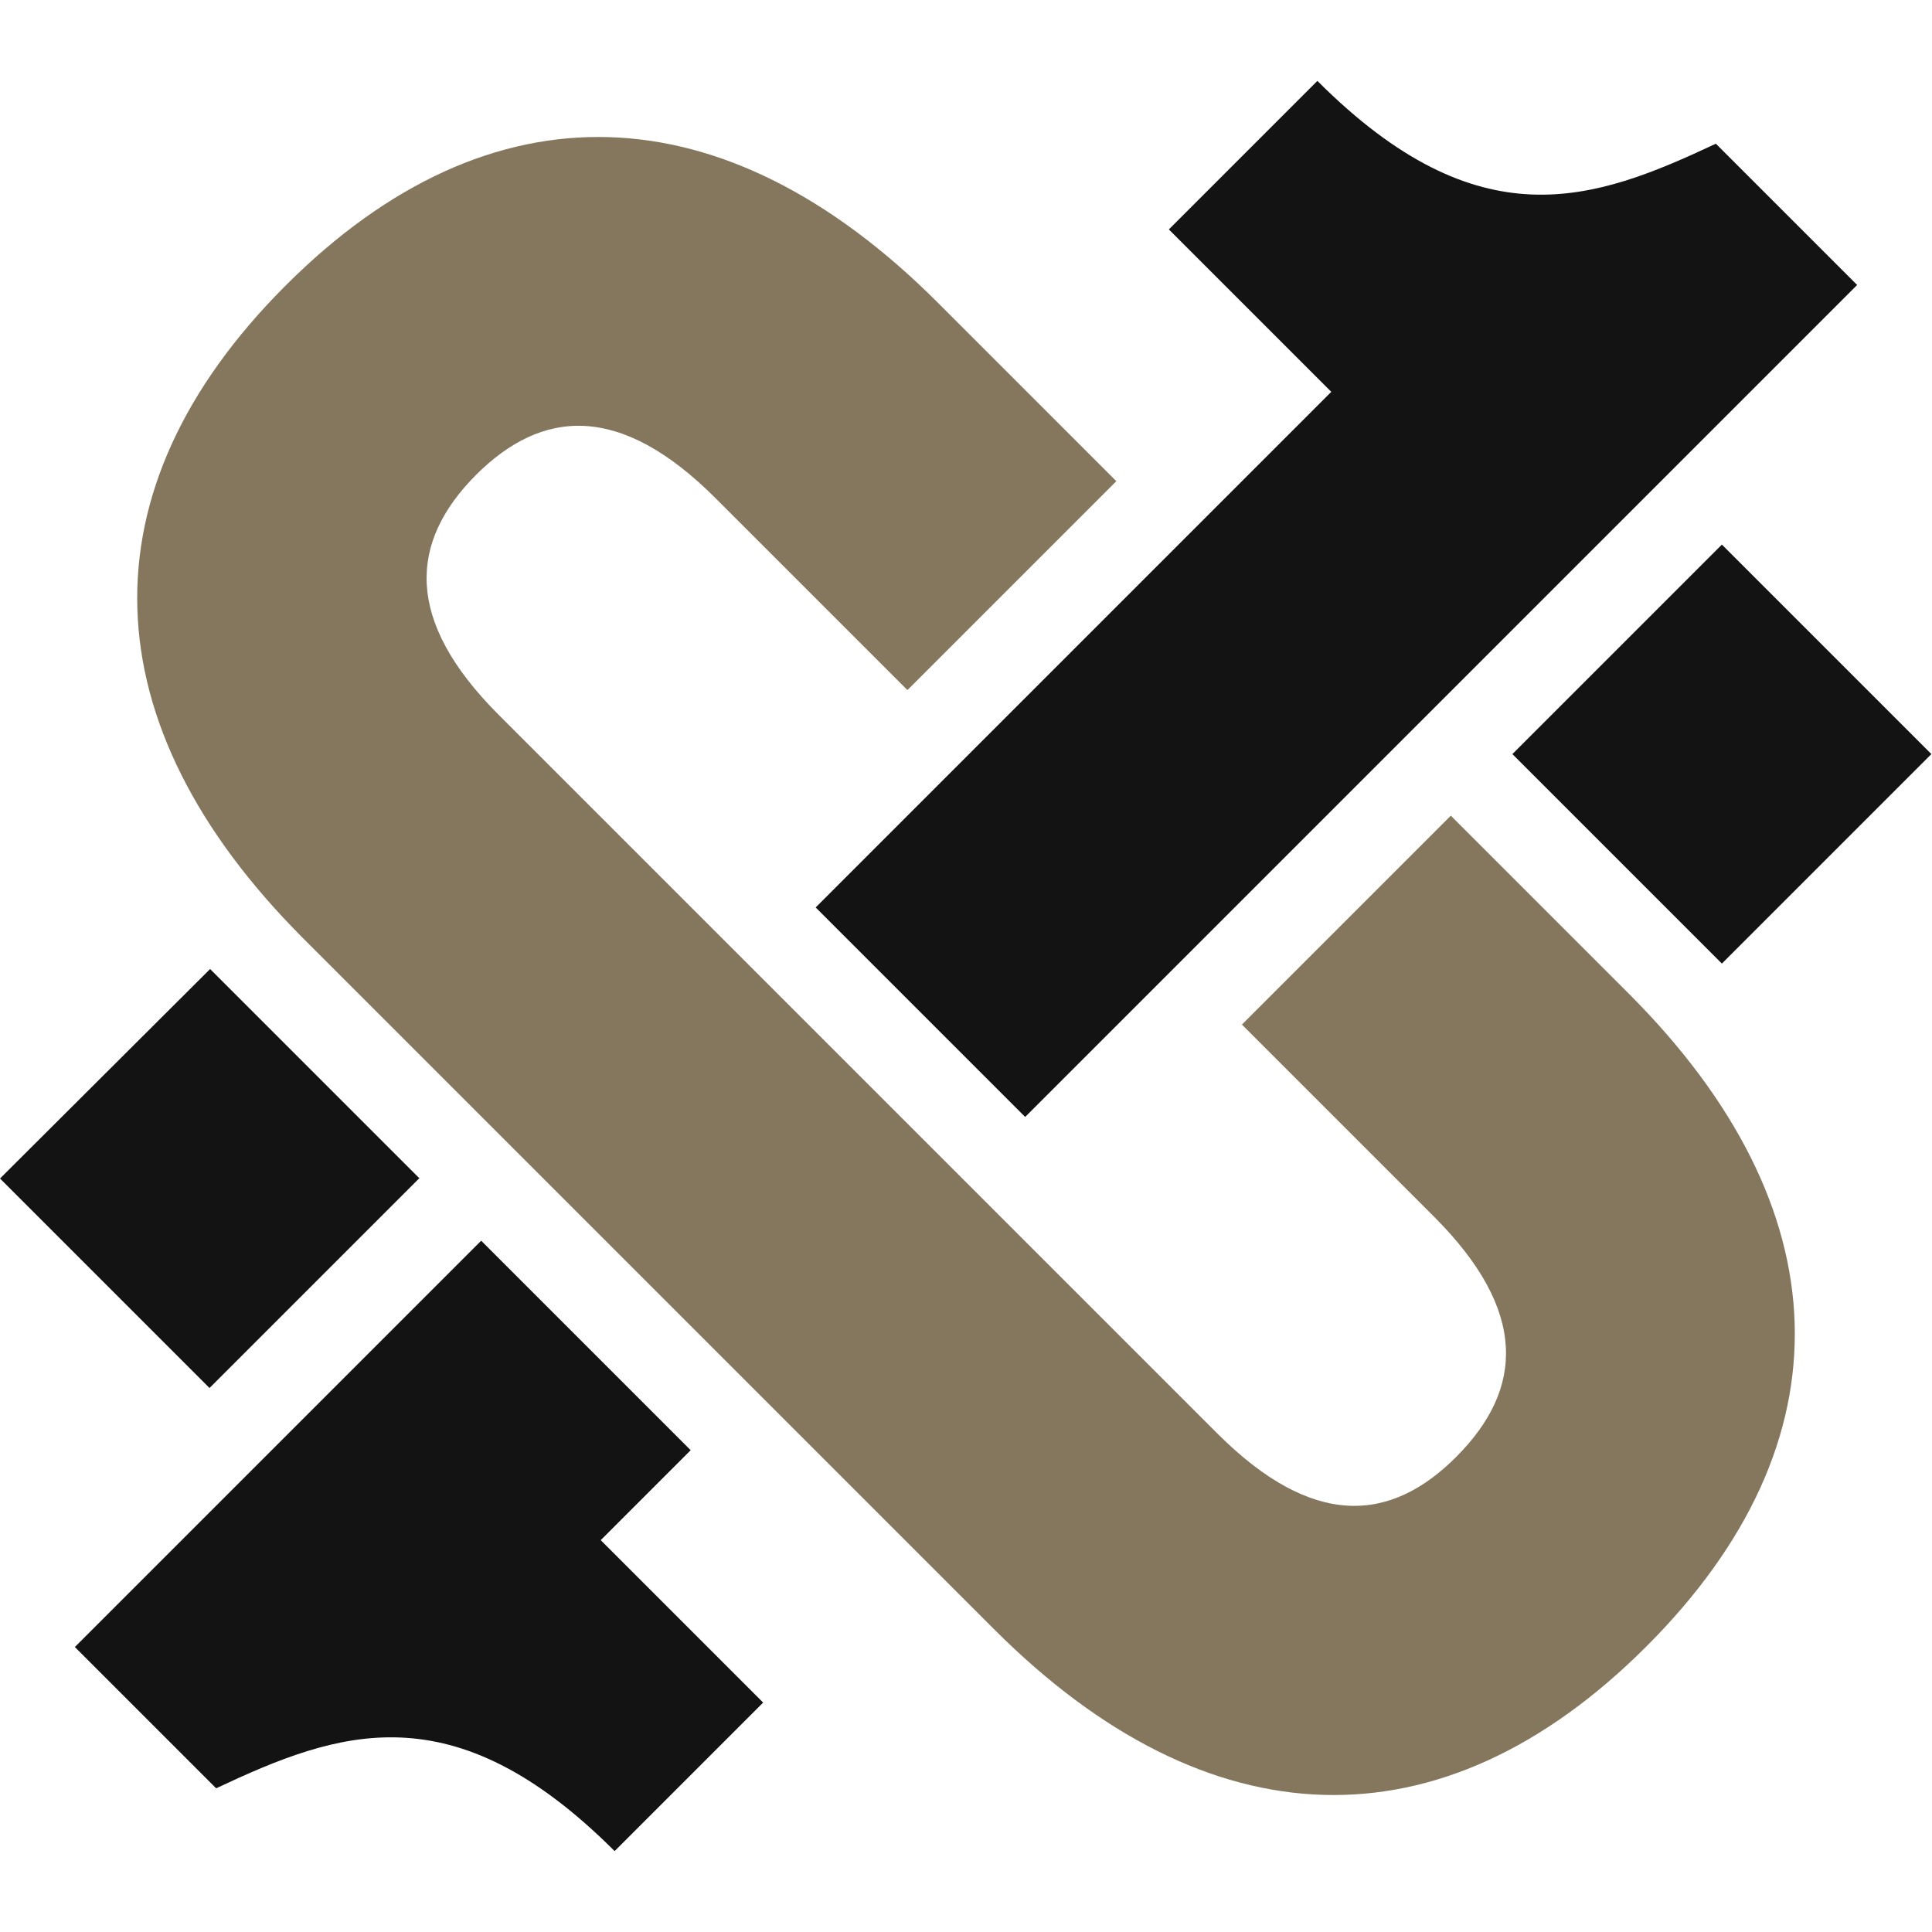
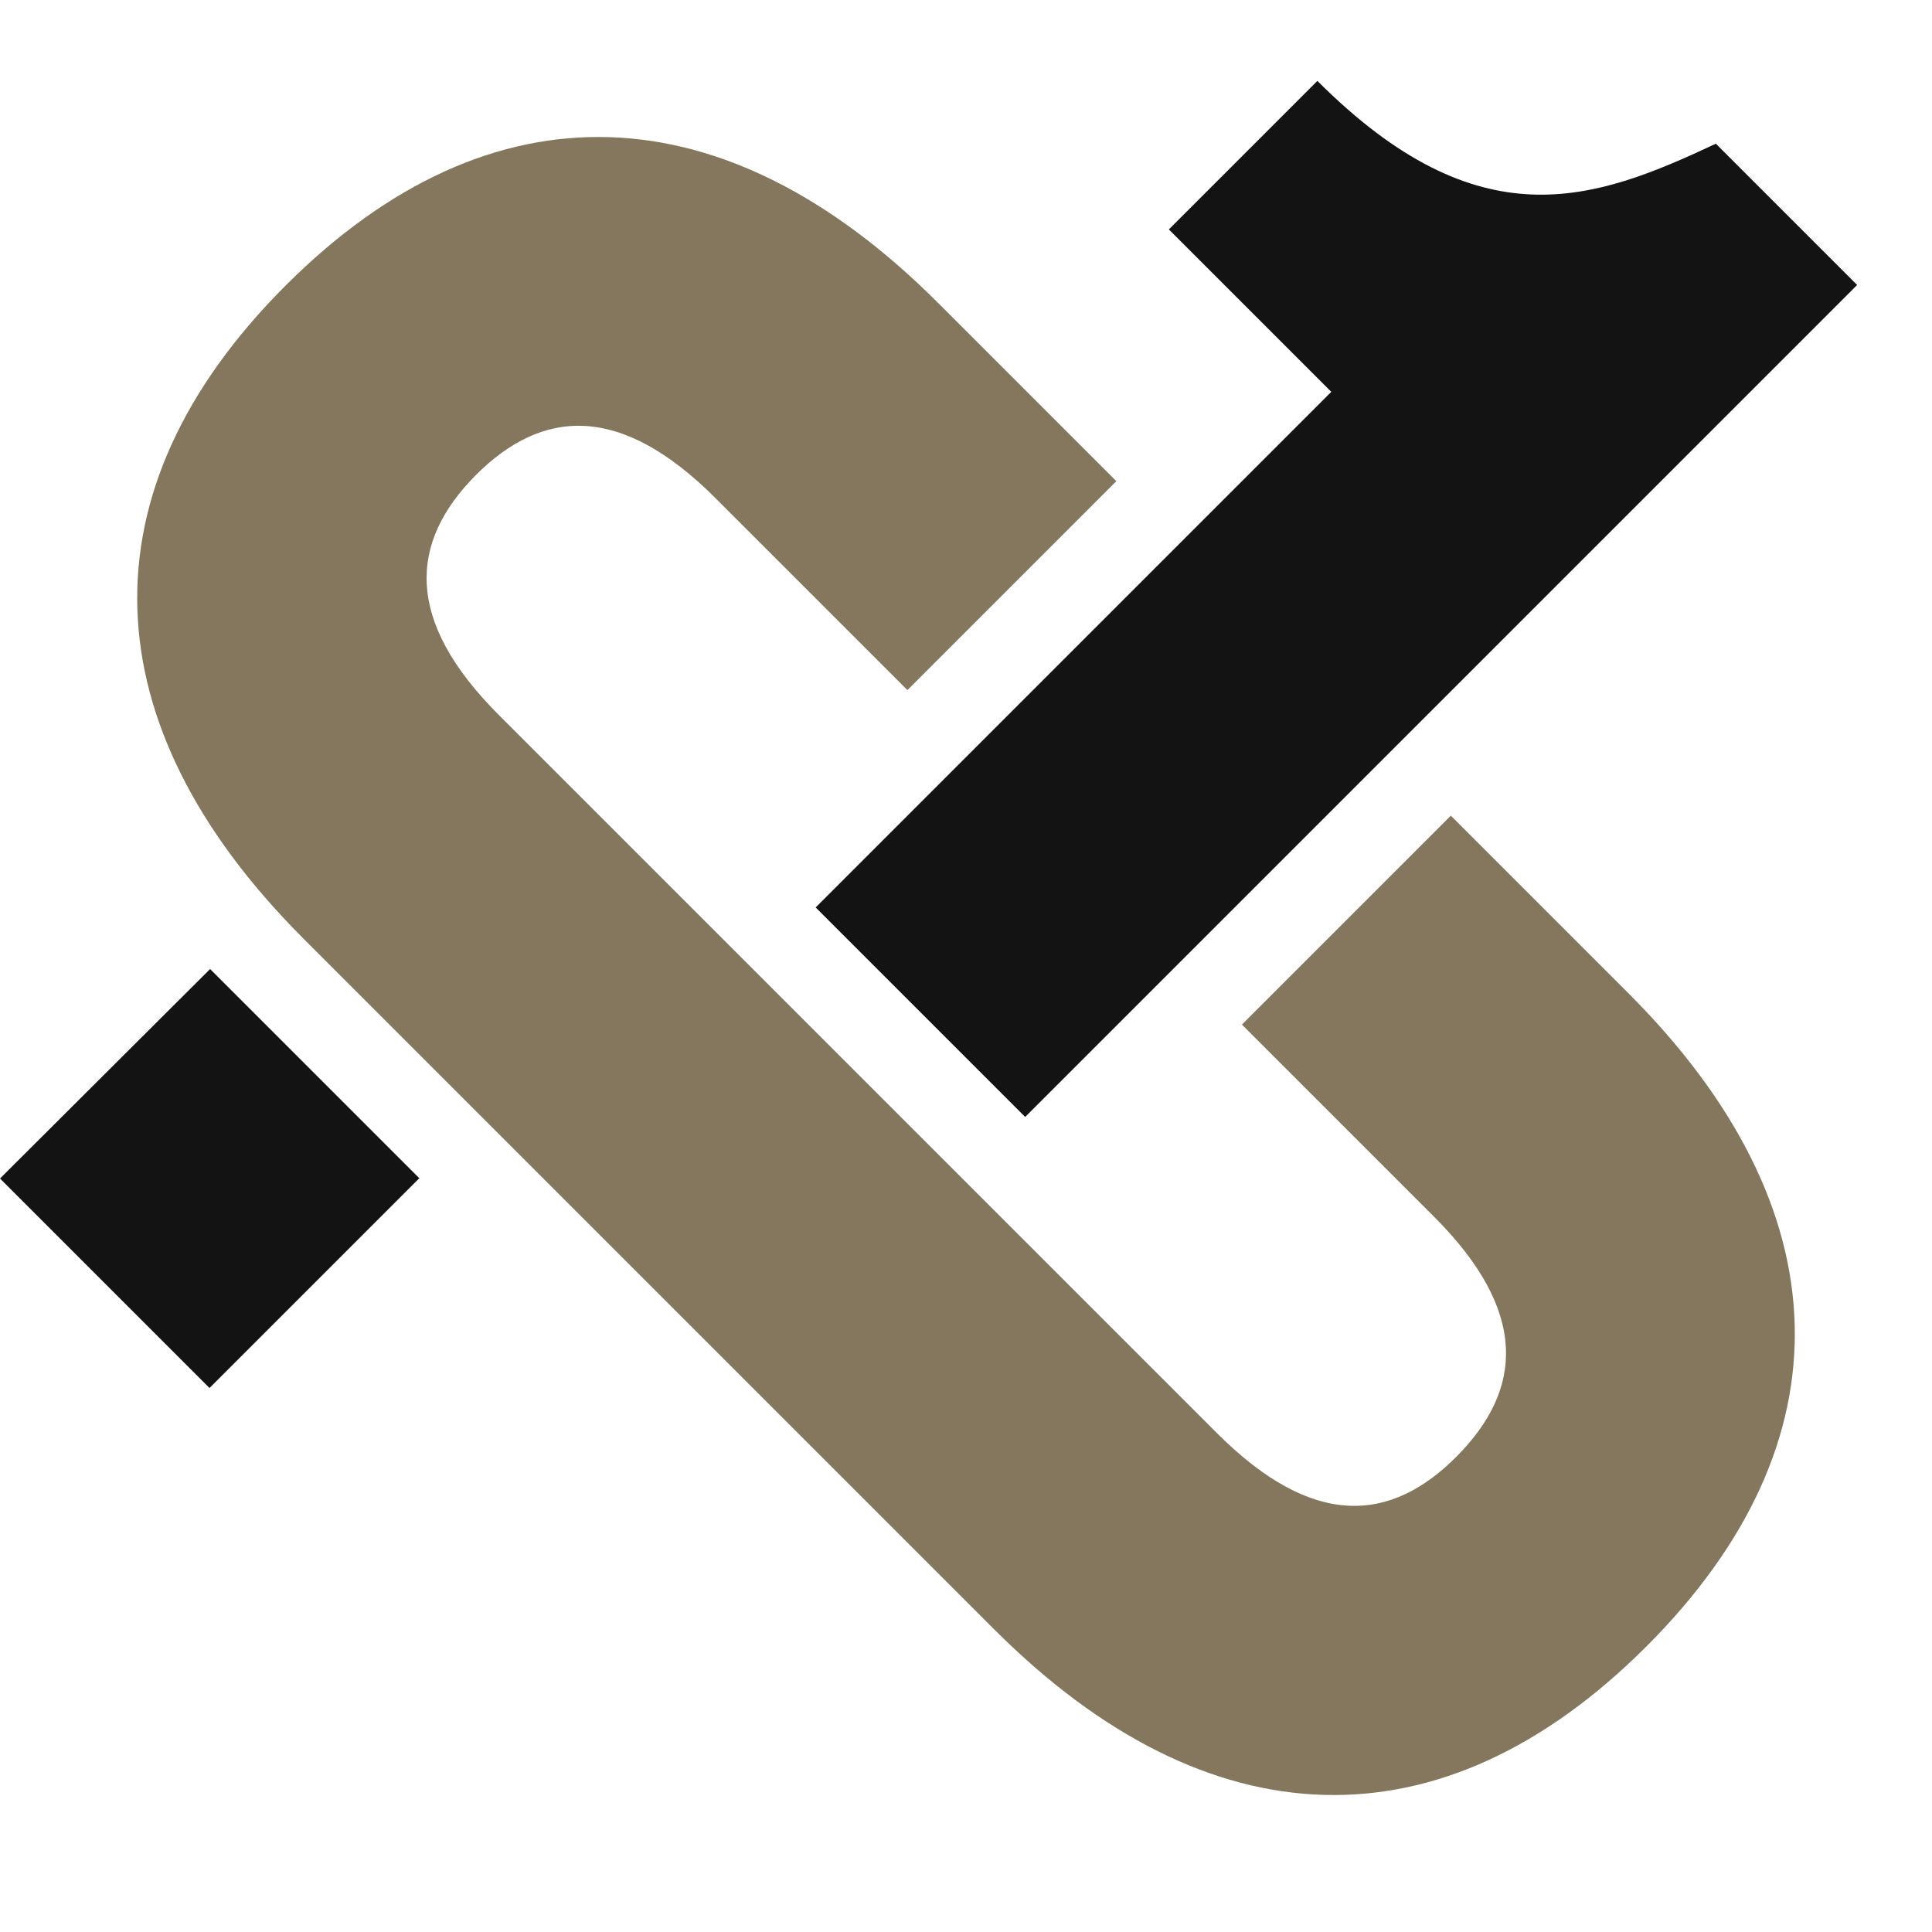
<svg xmlns="http://www.w3.org/2000/svg" viewBox="0 0 32 32">
  <defs>
    <style>      .cls-1 {        fill: #fff;      }      .cls-1, .cls-2, .cls-3 {        stroke-width: 0px;      }      .cls-2 {        fill: #85775e;      }      .cls-3 {        fill: #131313;      }    </style>
  </defs>
  <g id="Background">
-     <rect class="cls-1" x="0" width="32" height="32" />
-   </g>
+     </g>
  <g id="Logo">
    <g>
      <path class="cls-2" d="m26.99,16.47l-2.96-2.96-3.46,3.46,3.18,3.18c1.57,1.57,1.48,2.86.38,3.97s-2.39,1.2-3.97-.38l-11.9-11.9c-1.57-1.57-1.48-2.86-.38-3.97,1.1-1.1,2.39-1.2,3.97.38l3.18,3.18,3.46-3.46-2.96-2.96c-3.53-3.53-7.4-3.68-10.8-.28-3.4,3.4-3.24,7.27.28,10.8l11.46,11.46c3.53,3.53,7.4,3.68,10.8.28,3.4-3.4,3.24-7.27-.28-10.8h0Z" />
      <path class="cls-3" d="m22.04,6.48l-2.68-2.68,2.46-2.46c2.68,2.68,4.58,1.99,6.6,1.04l2.34,2.34-13.78,13.78-3.47-3.47,8.54-8.54Z" />
-       <path class="cls-3" d="m12.64,28.2l-2.46,2.46c-2.68-2.68-4.58-1.99-6.6-1.04l-2.34-2.34,6.73-6.73,3.47,3.47-1.49,1.49,2.68,2.68Z" />
      <path class="cls-3" d="m6.95,19.52l-3.47-3.47L0,19.52l3.47,3.47,3.47-3.47Z" />
-       <path class="cls-3" d="m25.05,12.49l3.47,3.47,3.47-3.47-3.47-3.47-3.47,3.47Z" />
    </g>
  </g>
</svg>